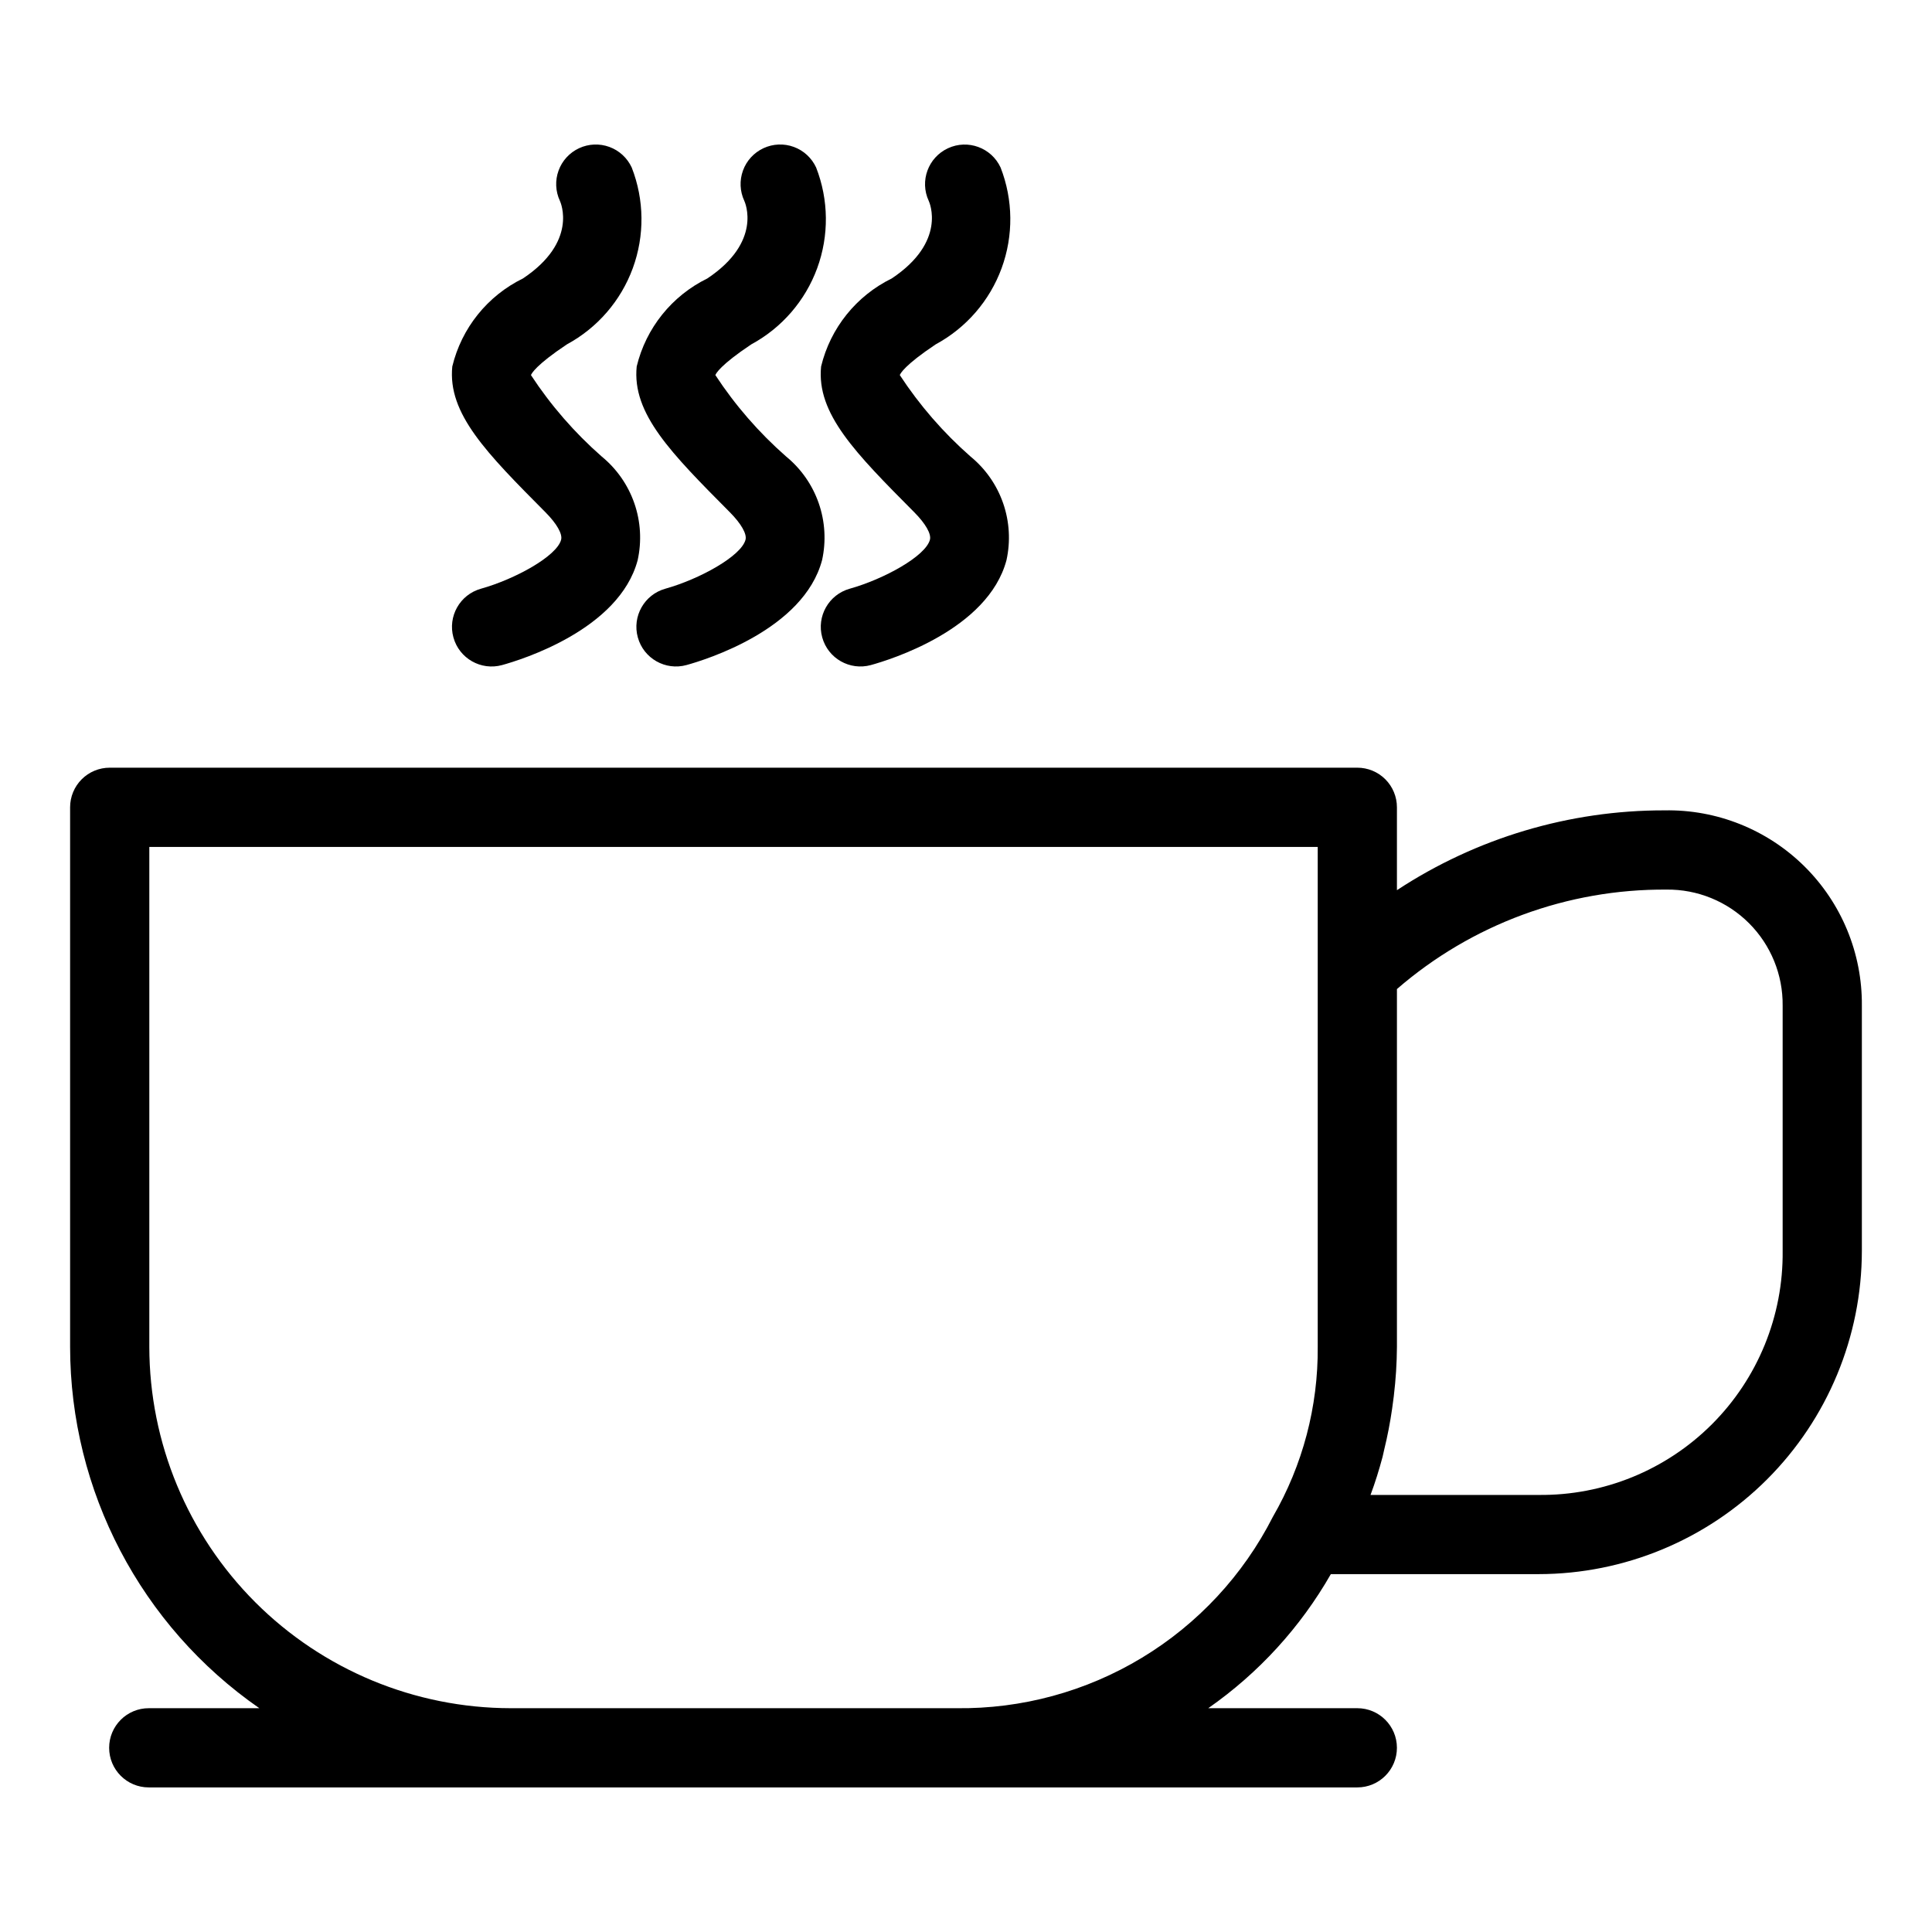
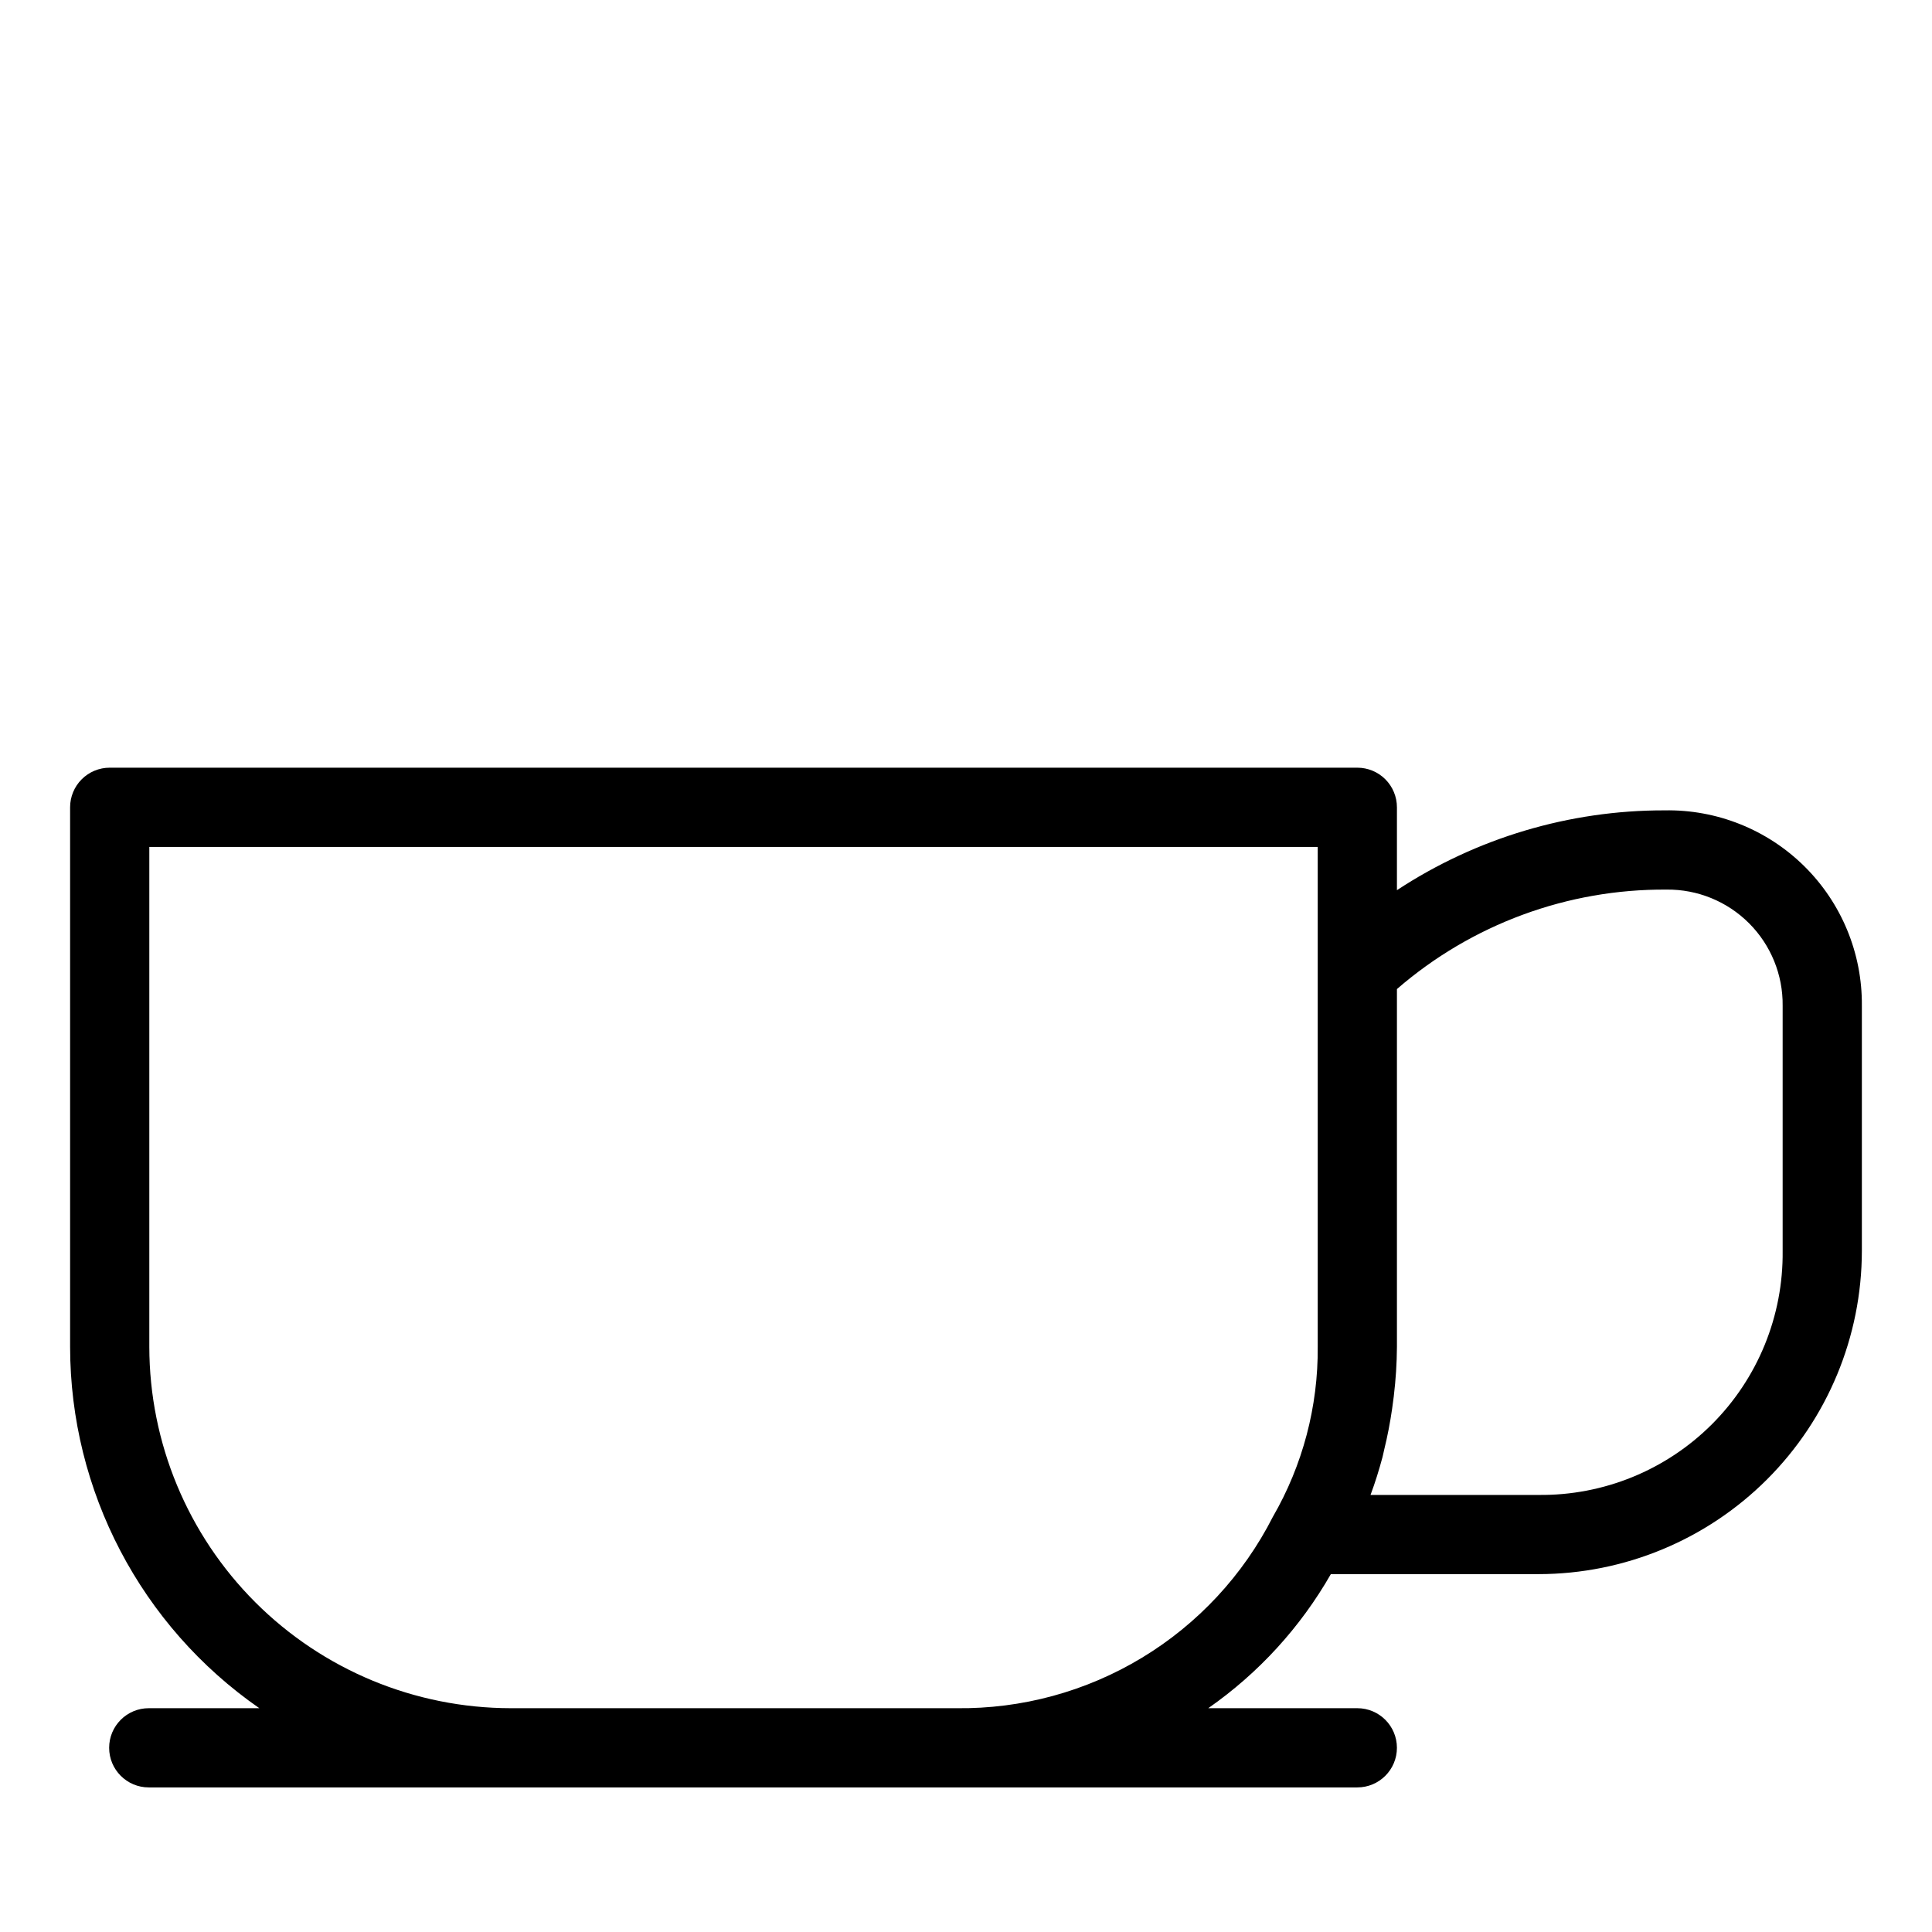
<svg xmlns="http://www.w3.org/2000/svg" fill="#000000" width="800px" height="800px" version="1.1" viewBox="144 144 512 512">
  <g>
-     <path d="m271.45 300.02c-5.574 1.559-8.832 7.332-7.289 12.906 1.543 5.578 7.305 8.852 12.883 7.328 5.141-1.414 31.047-9.41 35.941-27.797 1.109-5.016 0.805-10.238-0.879-15.09-1.684-4.852-4.68-9.141-8.652-12.391-7.191-6.312-13.496-13.566-18.742-21.566 0.145-0.398 1.266-2.644 9.523-8.148 8.086-4.375 14.297-11.551 17.461-20.18 3.164-8.633 3.062-18.121-0.281-26.684-1.168-2.531-3.297-4.496-5.91-5.457-2.617-0.961-5.508-0.84-8.035 0.332-2.531 1.176-4.488 3.305-5.441 5.926-0.957 2.617-0.828 5.508 0.352 8.031 0.199 0.441 4.809 10.836-9.789 20.562-9.406 4.598-16.27 13.145-18.727 23.32-1.266 12.516 9.066 22.918 24.695 38.652 3 3.023 4.547 5.75 4.141 7.277-1.145 4.348-12.164 10.434-21.25 12.977z" />
-     <path d="m331.46 217.79c-9.402 4.598-16.27 13.145-18.727 23.32-1.266 12.516 9.066 22.918 24.695 38.652 3 3.023 4.547 5.75 4.141 7.277-1.148 4.348-12.168 10.434-21.254 12.977h0.004c-5.57 1.559-8.832 7.332-7.289 12.906 1.543 5.578 7.305 8.852 12.883 7.328 5.141-1.414 31.047-9.41 35.941-27.797h0.004c1.105-5.016 0.801-10.238-0.883-15.09-1.684-4.852-4.676-9.141-8.652-12.391-7.191-6.312-13.496-13.566-18.742-21.566 0.145-0.398 1.266-2.644 9.523-8.148 8.086-4.375 14.297-11.551 17.461-20.18 3.164-8.633 3.062-18.121-0.281-26.684-1.168-2.531-3.293-4.496-5.91-5.457-2.617-0.961-5.508-0.84-8.035 0.332-2.531 1.176-4.488 3.305-5.441 5.926-0.953 2.617-0.828 5.508 0.352 8.031 0.199 0.441 4.809 10.836-9.789 20.562z" />
-     <path d="m380.33 217.79c-9.402 4.598-16.27 13.145-18.727 23.32-1.262 12.516 9.066 22.918 24.695 38.652 3 3.023 4.547 5.75 4.141 7.277-1.148 4.348-12.168 10.434-21.254 12.977h0.004c-5.57 1.559-8.832 7.332-7.289 12.906 1.543 5.578 7.305 8.852 12.887 7.328 5.141-1.414 31.047-9.41 35.941-27.797 1.105-5.016 0.801-10.234-0.883-15.086-1.68-4.848-4.676-9.137-8.648-12.387-7.191-6.312-13.496-13.57-18.738-21.574 0.137-0.398 1.266-2.644 9.516-8.148 8.086-4.375 14.297-11.551 17.465-20.18 3.164-8.633 3.066-18.121-0.273-26.684-2.441-5.262-8.684-7.547-13.941-5.106-5.258 2.438-7.543 8.68-5.106 13.938 0.207 0.441 4.809 10.836-9.789 20.562z" />
    <path d="m496.69 561.16h55.059c22.711-0.023 44.484-9.059 60.547-25.117 16.059-16.059 25.09-37.832 25.117-60.543v-64.996c0.117-13.859-5.379-27.176-15.23-36.922-9.852-9.746-23.227-15.094-37.086-14.828-25.191-0.043-49.844 7.312-70.895 21.152v-21.965c0-2.781-1.105-5.453-3.074-7.422-1.965-1.969-4.637-3.074-7.422-3.074h-330.63c-2.785 0-5.453 1.105-7.422 3.074s-3.074 4.641-3.074 7.422v142.99c0.027 38.207 18.758 73.977 50.148 95.758h-29.305c-5.797 0-10.496 4.699-10.496 10.496s4.699 10.496 10.496 10.496h320.28c5.797 0 10.496-4.699 10.496-10.496s-4.699-10.496-10.496-10.496h-39.5c13.324-9.293 24.418-21.426 32.484-35.527zm88.965-181.41c8.188-0.09 16.062 3.121 21.852 8.91 5.789 5.785 9.004 13.664 8.914 21.848v64.996c0.188 17.207-6.566 33.766-18.738 45.934-12.168 12.168-28.727 18.922-45.934 18.734h-44.543c1.227-3.285 2.273-6.652 3.184-10.066 0.172-0.641 0.277-1.297 0.438-1.938 0.879-3.555 1.566-7.164 2.098-10.82 0.164-1.141 0.324-2.277 0.457-3.426l-0.004-0.004c0.52-4.309 0.797-8.645 0.824-12.984v-94.824c19.82-17.18 45.223-26.551 71.453-26.359zm-188.2 216.94h-118.13c-25.387-0.031-49.723-10.129-67.676-28.078-17.949-17.953-28.047-42.289-28.078-67.68v-132.49h309.64v132.49c0.129 15.805-3.977 31.355-11.887 45.039-7.848 15.445-19.863 28.383-34.688 37.344-14.82 8.965-31.859 13.598-49.18 13.375z" />
  </g>
</svg>